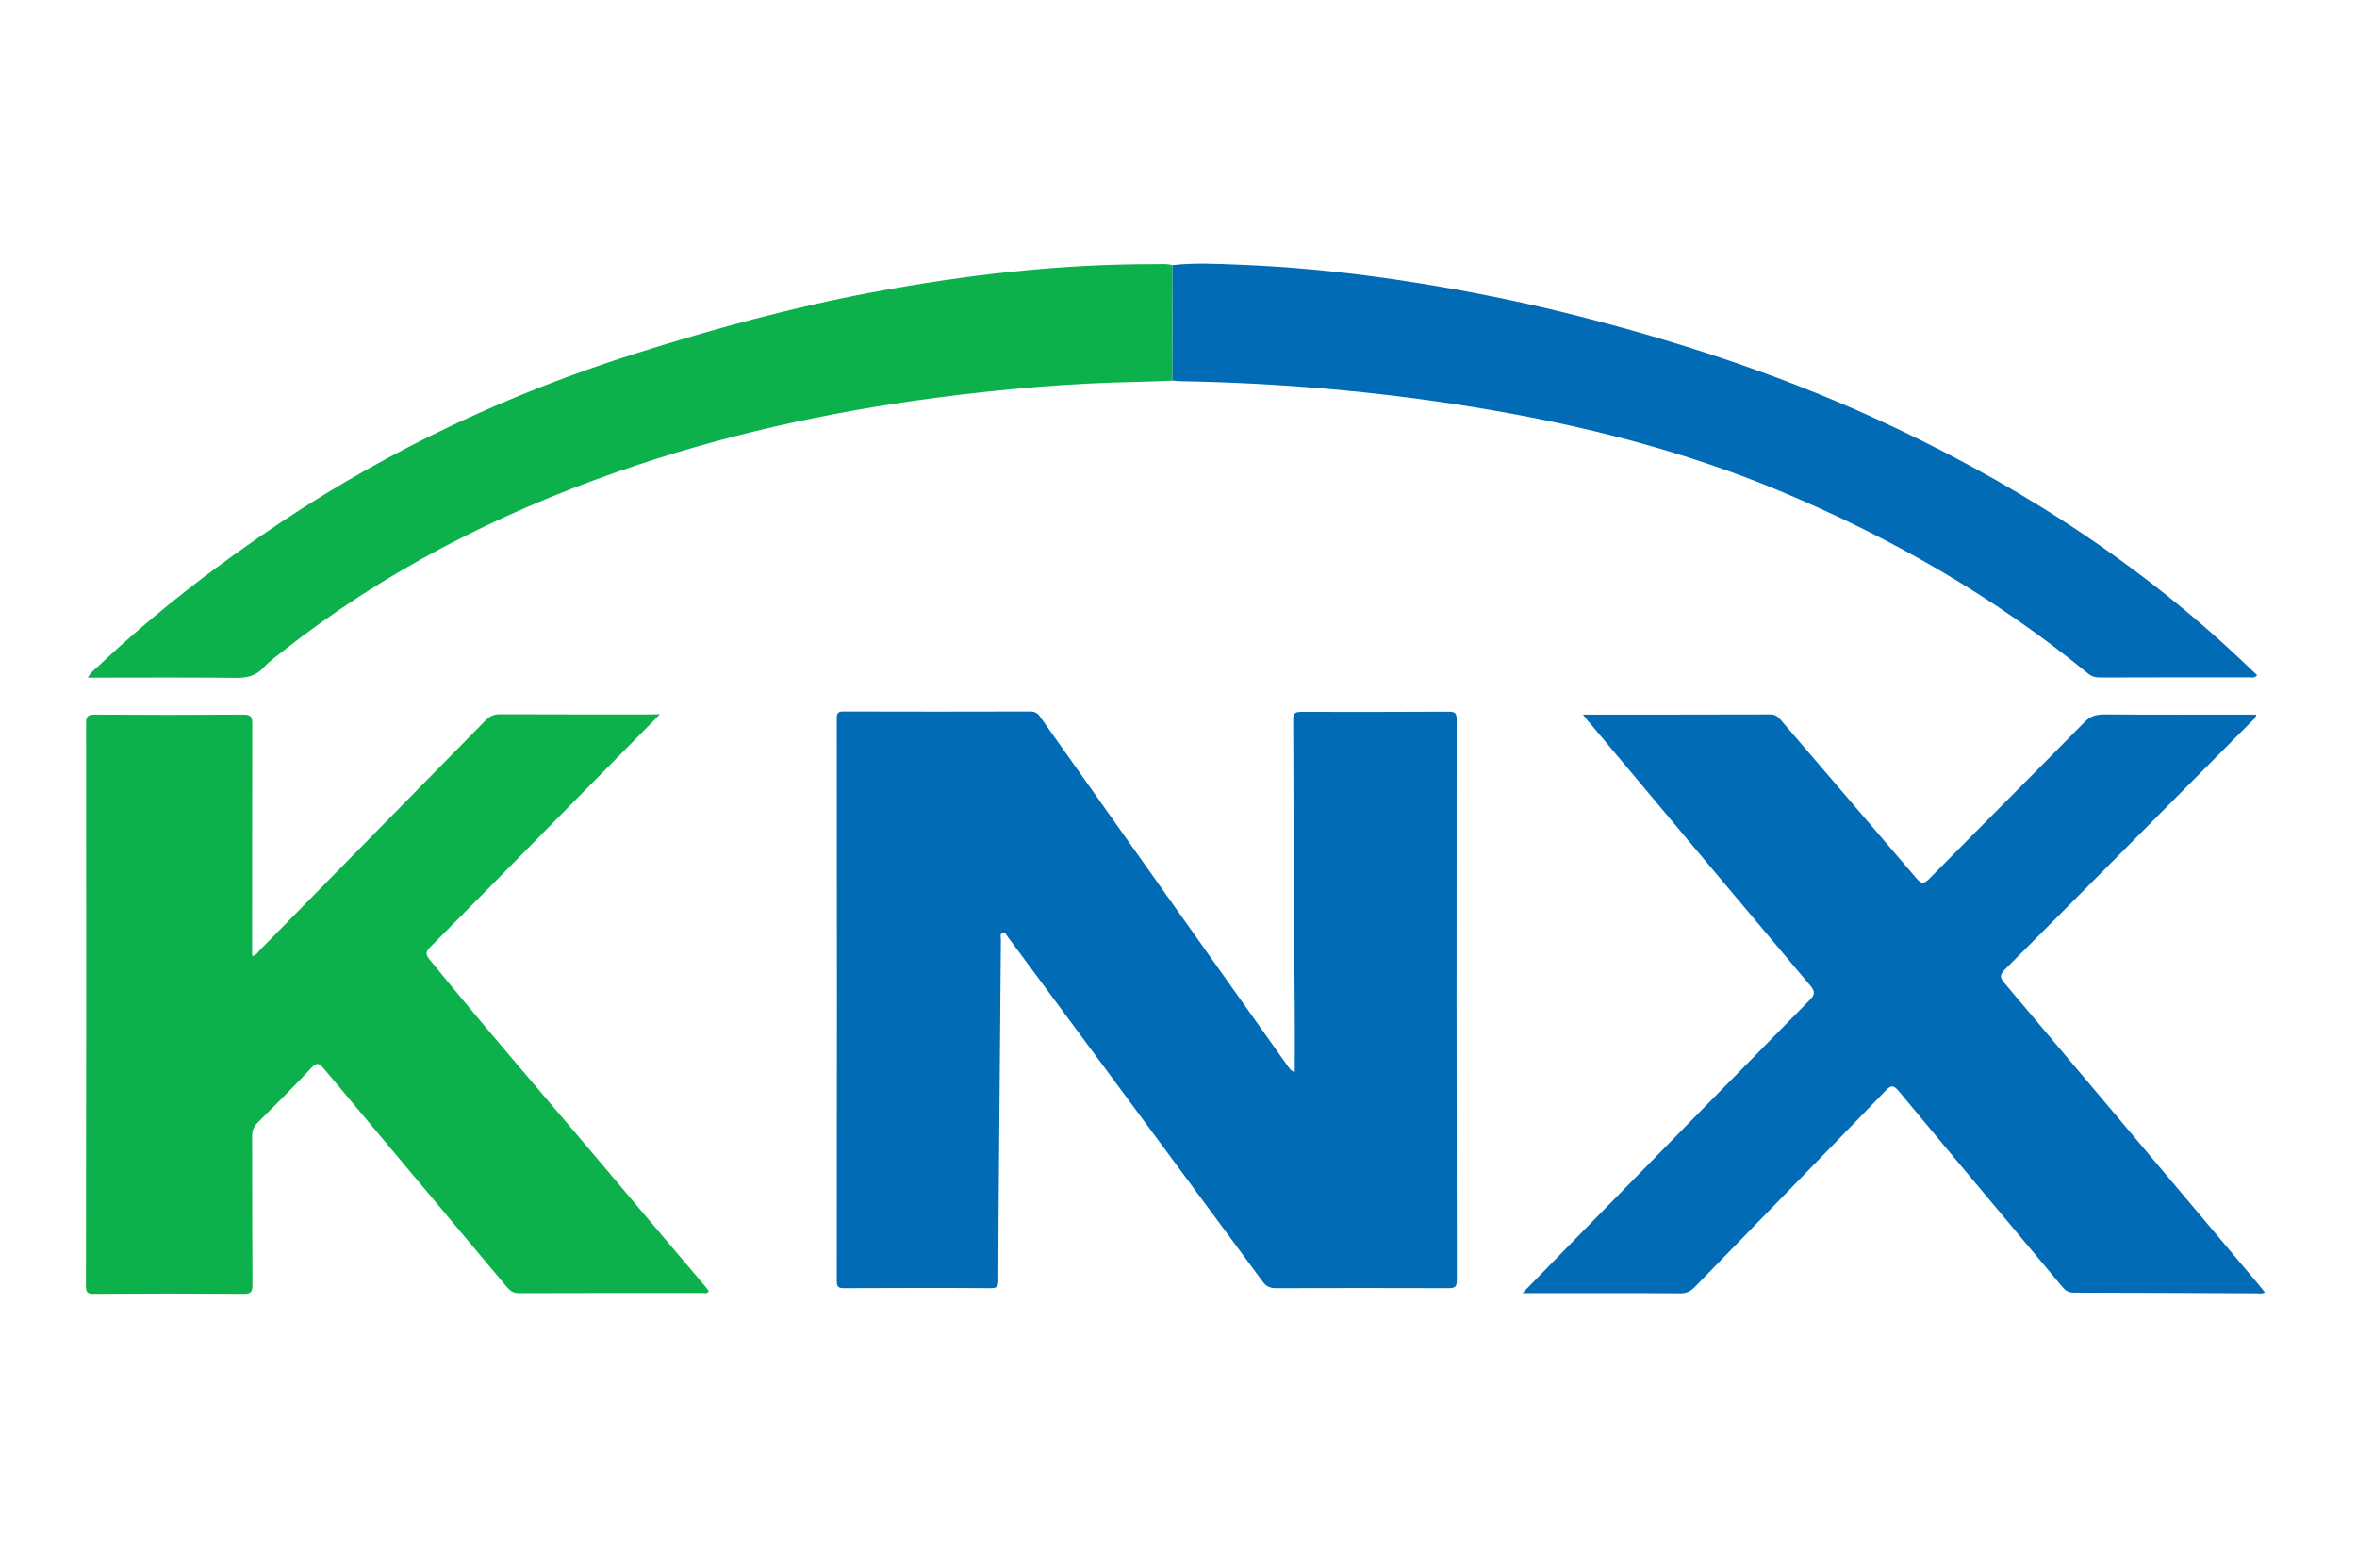
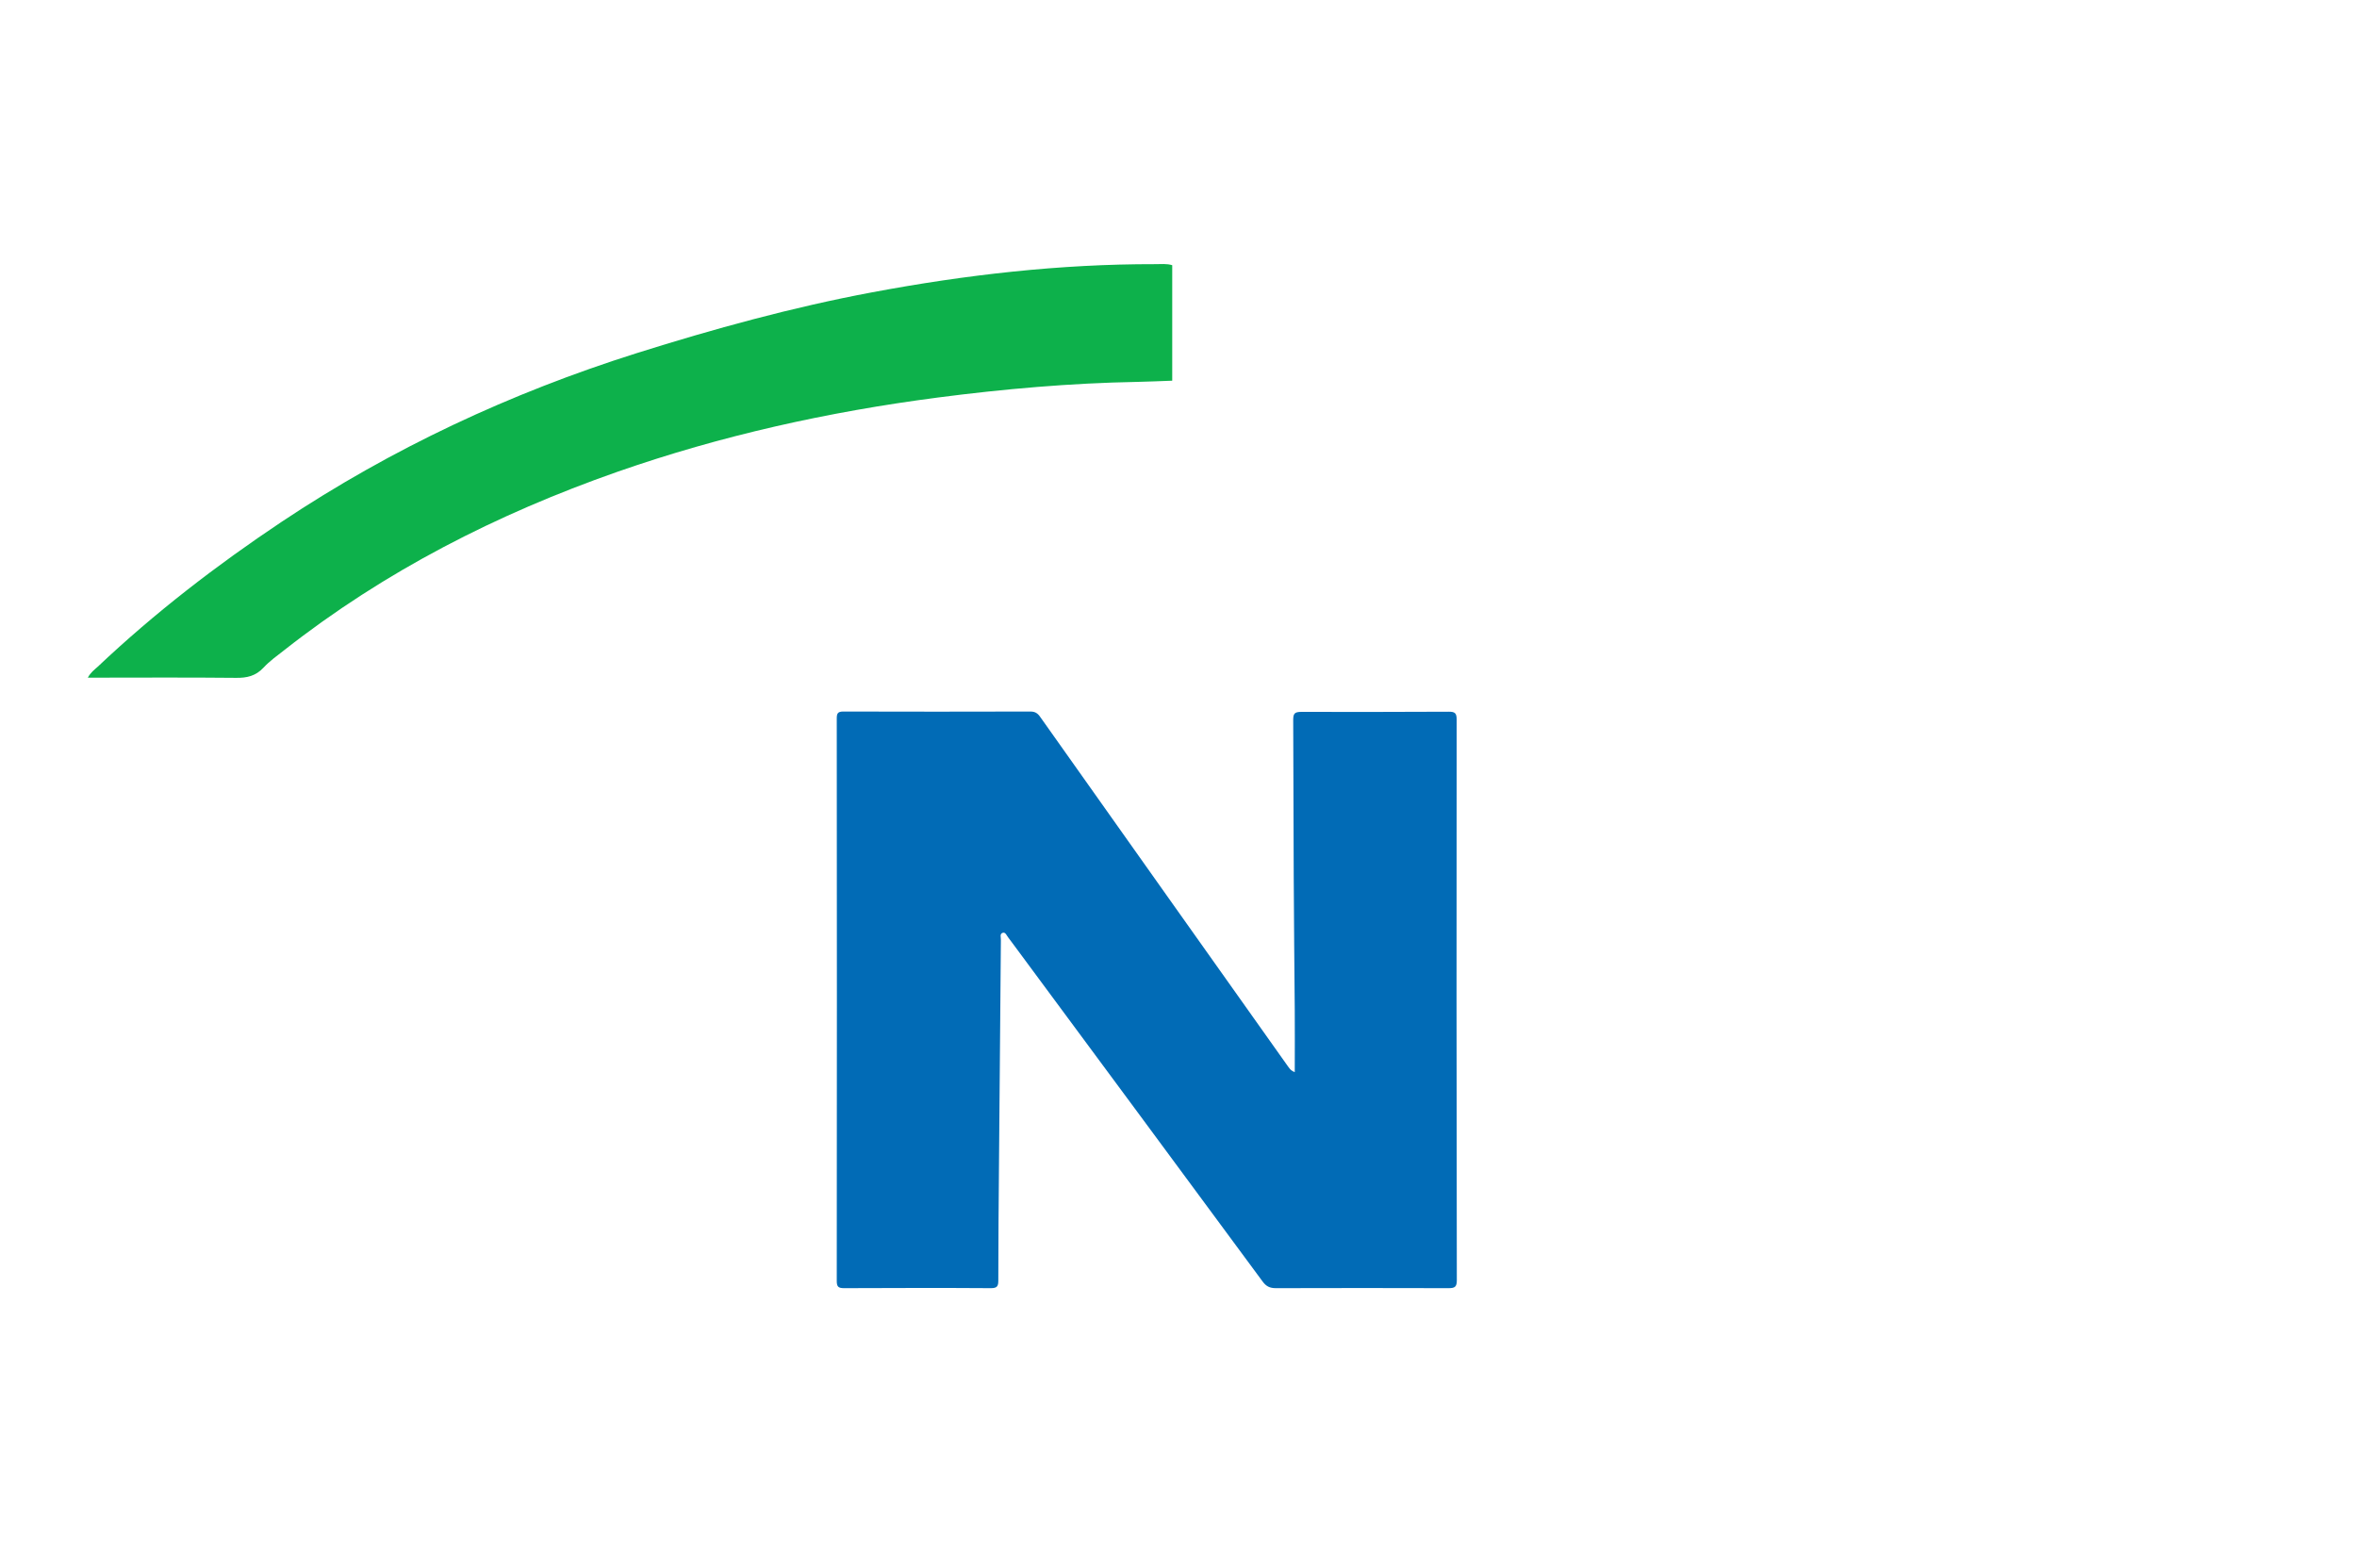
<svg xmlns="http://www.w3.org/2000/svg" version="1.1" id="Calque_1" x="0px" y="0px" width="1371.5px" height="912.1px" viewBox="0 0 1371.5 912.1" style="enable-background:new 0 0 1371.5 912.1;" xml:space="preserve">
  <style type="text/css">
	.st0{fill:#016BB6;}
	.st1{fill:#0DB14B;}
</style>
  <path class="st0" d="M753.4,623.8c0-12.3,0.1-24.1,0-35.8c-0.2-26-0.5-52-0.6-78c-0.2-30.3-0.1-60.7-0.3-91c0-3.6,0.6-4.8,4.6-4.8  c28.7,0.1,57.3,0,86-0.1c3.4,0,4.5,0.8,4.5,4.4c-0.1,108.8-0.1,217.6,0.1,326.4c0,3.9-1.2,4.6-4.8,4.6c-33.5-0.1-67-0.1-100.5,0  c-3.6,0-5.7-1.1-7.8-4c-48.5-65.8-97.2-131.5-145.8-197.2c-0.7-0.9-1.4-1.9-2.1-2.8c-0.9-1.1-1.6-3.2-3.1-2.8  c-2.1,0.5-1.1,2.8-1.2,4.3c-0.4,43.3-0.7,86.6-1.1,130c-0.2,22.7-0.4,45.3-0.4,68c0,3.3-0.6,4.5-4.3,4.5c-28.5-0.2-57-0.1-85.5,0  c-3.3,0-4.2-0.9-4.2-4.1c0.1-109.1,0.1-218.3,0-327.4c0-2.9,0.6-4,3.8-4c36.3,0.1,72.7,0.1,109,0c3.4,0,4.7,1.8,6.2,4  c25.1,35.5,50.2,70.9,75.4,106.4c22.6,31.9,45.2,63.8,67.9,95.7C750.1,621.2,750.7,622.8,753.4,623.8z" />
-   <path class="st1" d="M384,415.6c-21.4,21.7-41.8,42.4-62.3,63.2C298,502.9,274.3,527,250.4,551c-2.6,2.6-3,4.1-0.5,7.2  c35.9,44.1,73.3,86.9,109.8,130.4c16.8,20,33.8,39.9,50.7,59.9c0.7,0.9,1.4,1.8,2,2.7c-1,1.8-2.5,1.1-3.6,1.1  c-35.7,0-71.3,0-107,0.1c-3.1,0-4.9-1.3-6.7-3.4c-35.5-42.4-71.1-84.7-106.6-127.2c-2.8-3.3-4.2-3.9-7.4-0.4  c-10.1,10.8-20.6,21.3-31.2,31.8c-2.3,2.3-3.2,4.7-3.2,7.9c0.1,28.8,0,57.7,0.2,86.5c0,4.1-1,5.3-5.2,5.2c-29-0.2-58-0.2-87,0  c-3.7,0-4.7-0.8-4.7-4.6c0.2-109.2,0.2-218.3,0.1-327.5c0-4,1.1-4.9,5-4.9c28.8,0.2,57.7,0.2,86.5,0c4.2,0,5.2,1.2,5.2,5.3  c-0.1,43.2-0.1,86.3-0.1,129.5c0,1.8,0,3.6,0,5.6c2.4-0.2,3.2-2,4.4-3.3c43.8-44.5,87.6-89.1,131.4-133.7c2.4-2.4,4.7-3.6,8.2-3.6  c29.2,0.1,58.3,0.1,87.5,0.1C379.8,415.6,381.2,415.6,384,415.6z" />
-   <path class="st0" d="M921.1,415.8c37,0,73,0,109-0.1c2.9,0,4.5,1.3,6.2,3.3c26.2,30.6,52.5,61.2,78.7,91.9c3,3.5,4.4,3.6,7.7,0.3  c30-30.4,60.2-60.5,90.1-90.9c3.3-3.4,6.6-4.6,11.3-4.6c29.5,0.2,59,0.1,88.7,0.1c-0.2,2.3-1.9,3.2-3.1,4.4  c-47.7,48-95.3,96.1-143.1,143.9c-3,3.1-3,4.6-0.3,7.8c48.9,57.9,97.7,115.9,146.6,173.9c1.7,2,3.3,4,5,6.1  c-1.7,1.1-3.2,0.6-4.6,0.6c-35.5-0.1-71-0.4-106.5-0.4c-3,0-4.9-1.1-6.7-3.3c-31.7-38-63.6-75.8-95.2-113.9c-3-3.6-4.5-3.7-7.7-0.3  c-36.8,38.1-73.9,76-110.8,114c-2.6,2.7-5.1,4-9,3.9c-28.5-0.2-57-0.1-85.5-0.1c-1.6,0-3.2,0-6,0c9.6-9.9,18.5-19,27.4-28.1  c46.5-47.5,93-95,139.7-142.4c2.9-3,3.5-4.7,0.5-8.3c-43.1-51.1-85.9-102.3-128.9-153.5C923.5,419.1,922.6,417.7,921.1,415.8z" />
-   <path class="st0" d="M682.1,154.3c12.8-1.5,25.6-0.8,38.4-0.3c28.6,1.1,57.2,3.8,85.5,7.8c36.1,5.1,71.8,12,107.2,20.8  c60.3,15.1,119.2,34.2,175.8,59.9c78.7,35.8,151.1,81.3,214.3,140.8c3.4,3.2,6.7,6.4,10.1,9.6c-1.7,1.9-3.3,1.2-4.7,1.2  c-28.8,0-57.7,0-86.5,0.1c-2.8,0-5-0.5-7.3-2.4c-53.7-44-113.1-78.3-177-105.2c-58.1-24.5-118.8-39.7-180.9-49.8  c-56.5-9.2-113.3-14-170.5-15c-1.5,0-3-0.3-4.4-0.4C682.2,199.1,682.2,176.7,682.1,154.3z" />
  <path class="st1" d="M682.1,154.3c0,22.4,0,44.8,0,67.2c-6.8,0.2-13.6,0.6-20.4,0.7c-38.8,0.7-77.5,4.1-116,9.1  c-63.7,8.3-126.1,22.1-186.7,43.3c-69.8,24.5-135.1,57.7-193.5,103.6c-4.2,3.3-8.6,6.4-12.2,10.3c-4.5,4.8-9.6,6-16,5.9  c-28.5-0.3-56.9-0.1-86.2-0.1c1.6-3,3.8-4.6,5.8-6.4c33.1-31.3,69.1-59,107-84.3c64.1-42.7,133.1-74.9,206.5-98.1  c45.1-14.2,90.6-26.7,137-35.4c54.4-10.2,109.3-16.5,164.7-16.4C675.5,153.7,678.9,153.3,682.1,154.3z" />
</svg>